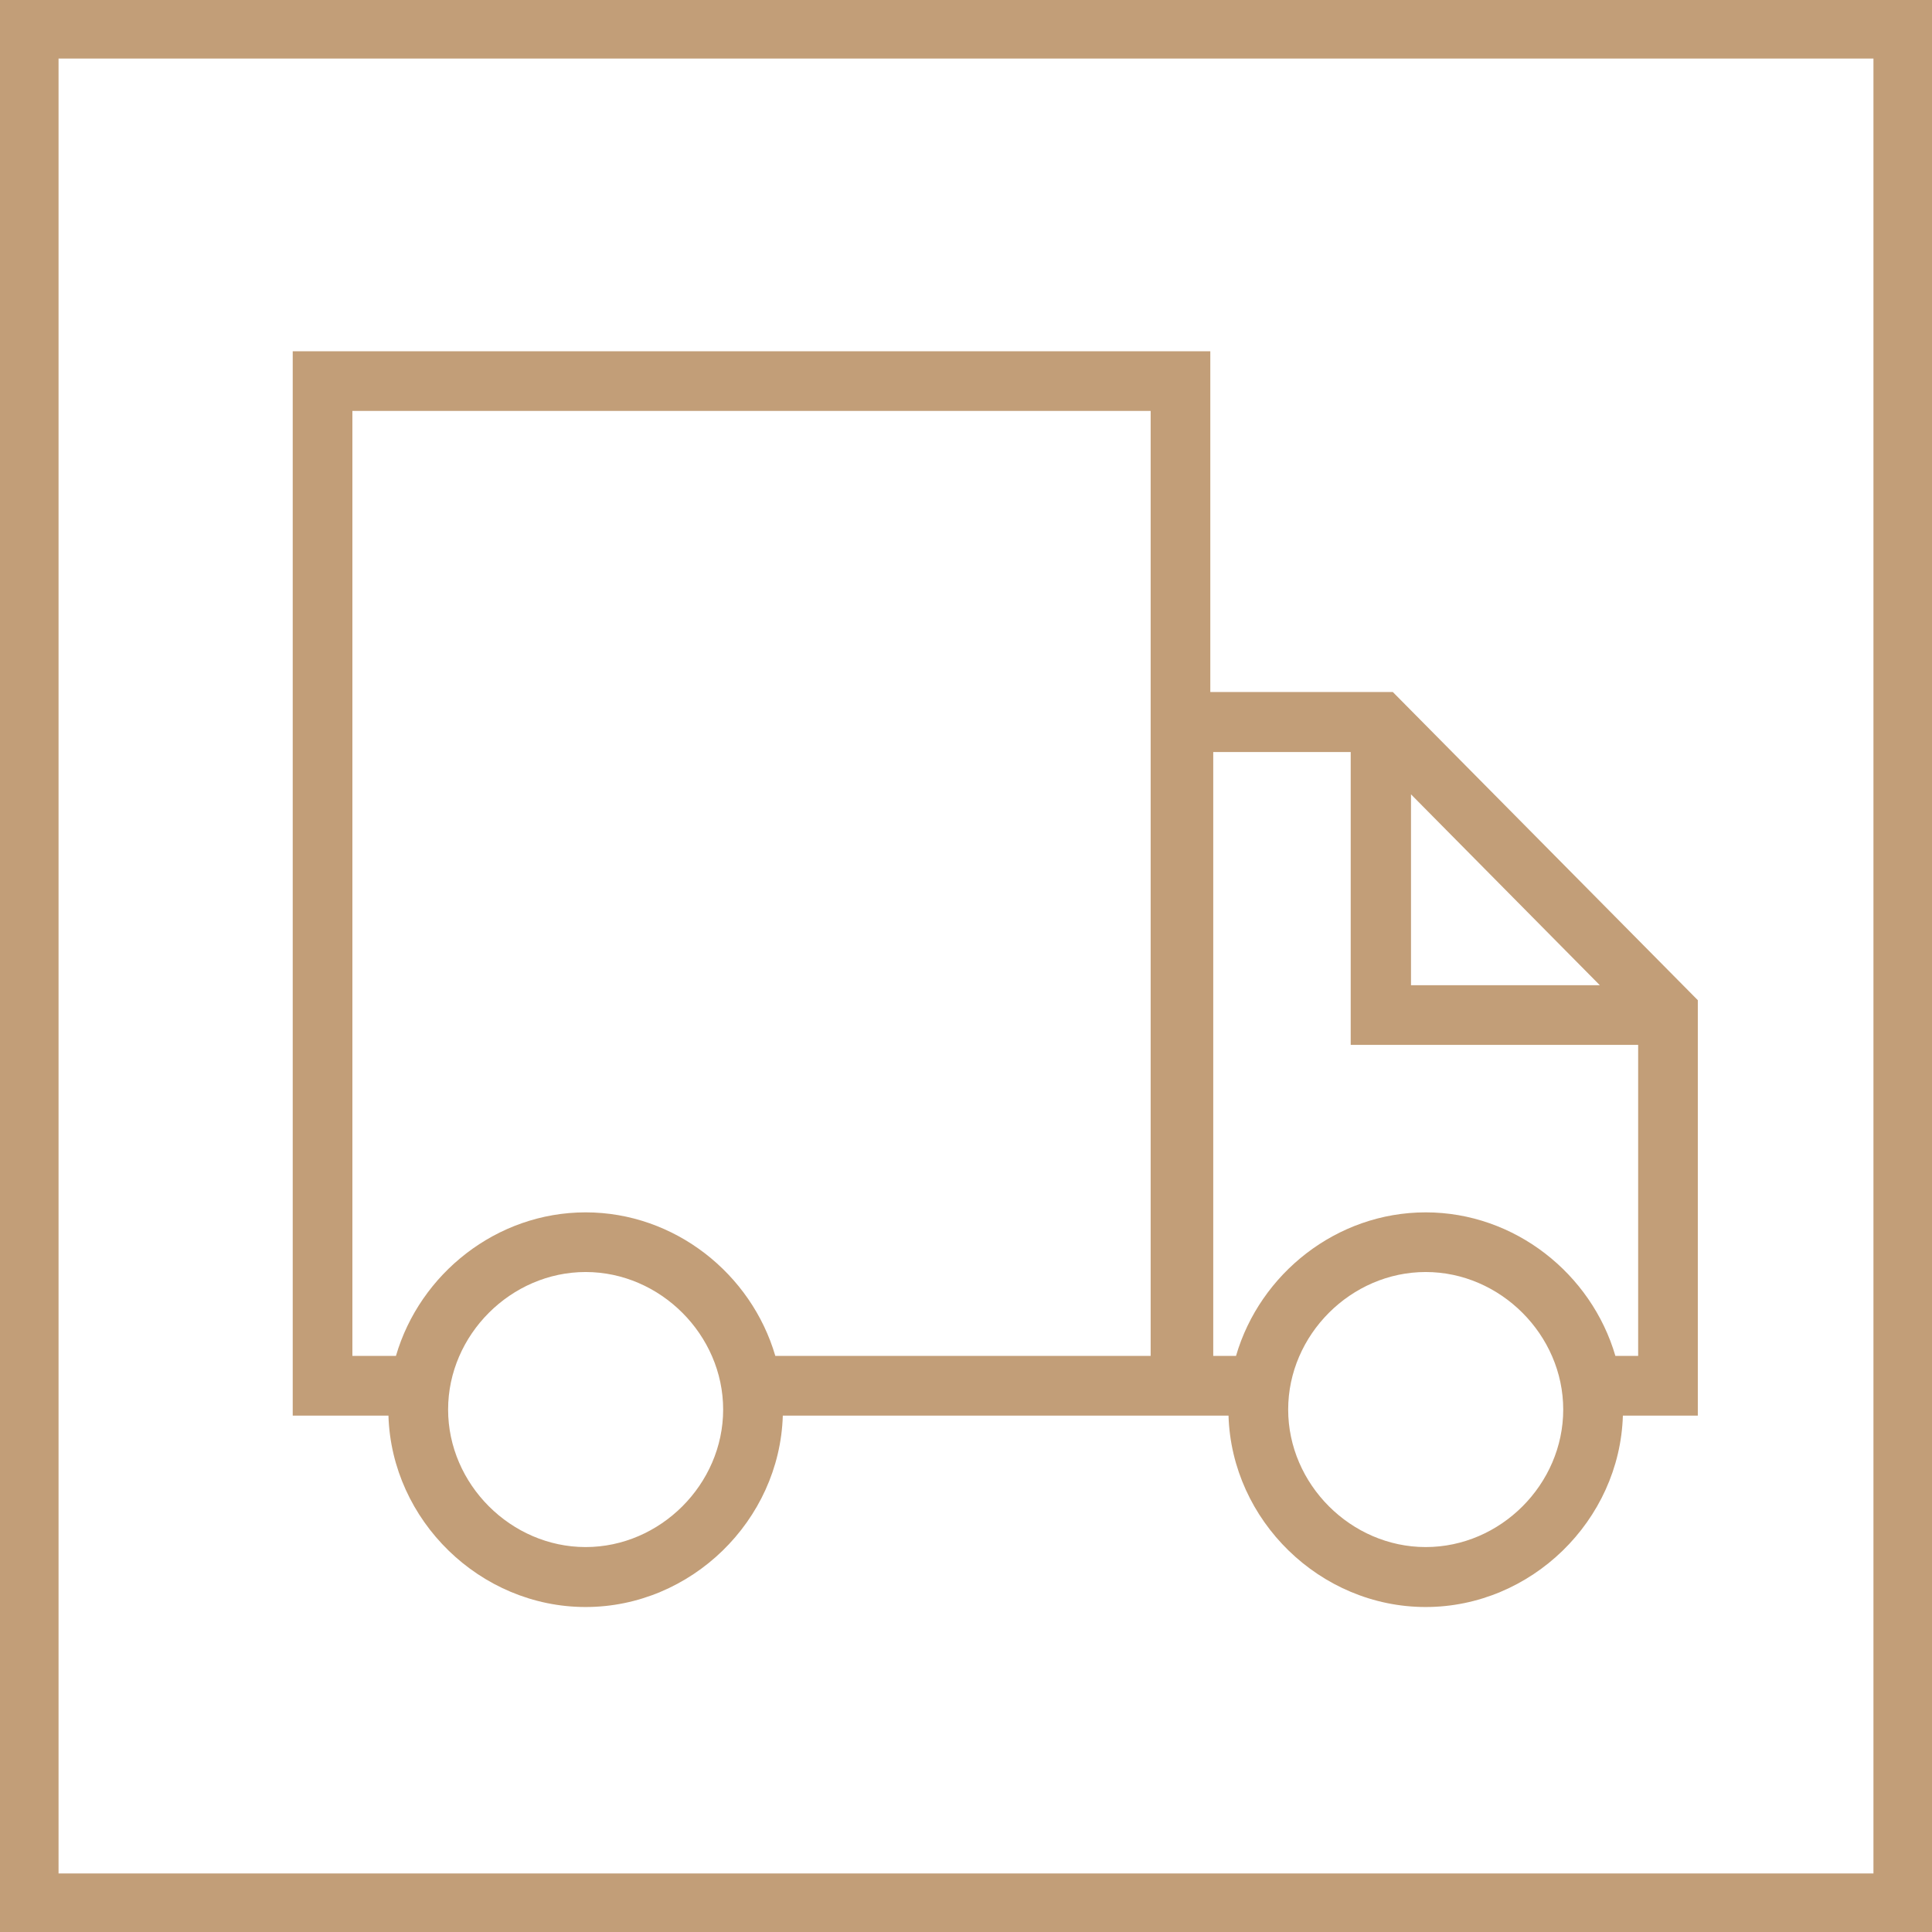
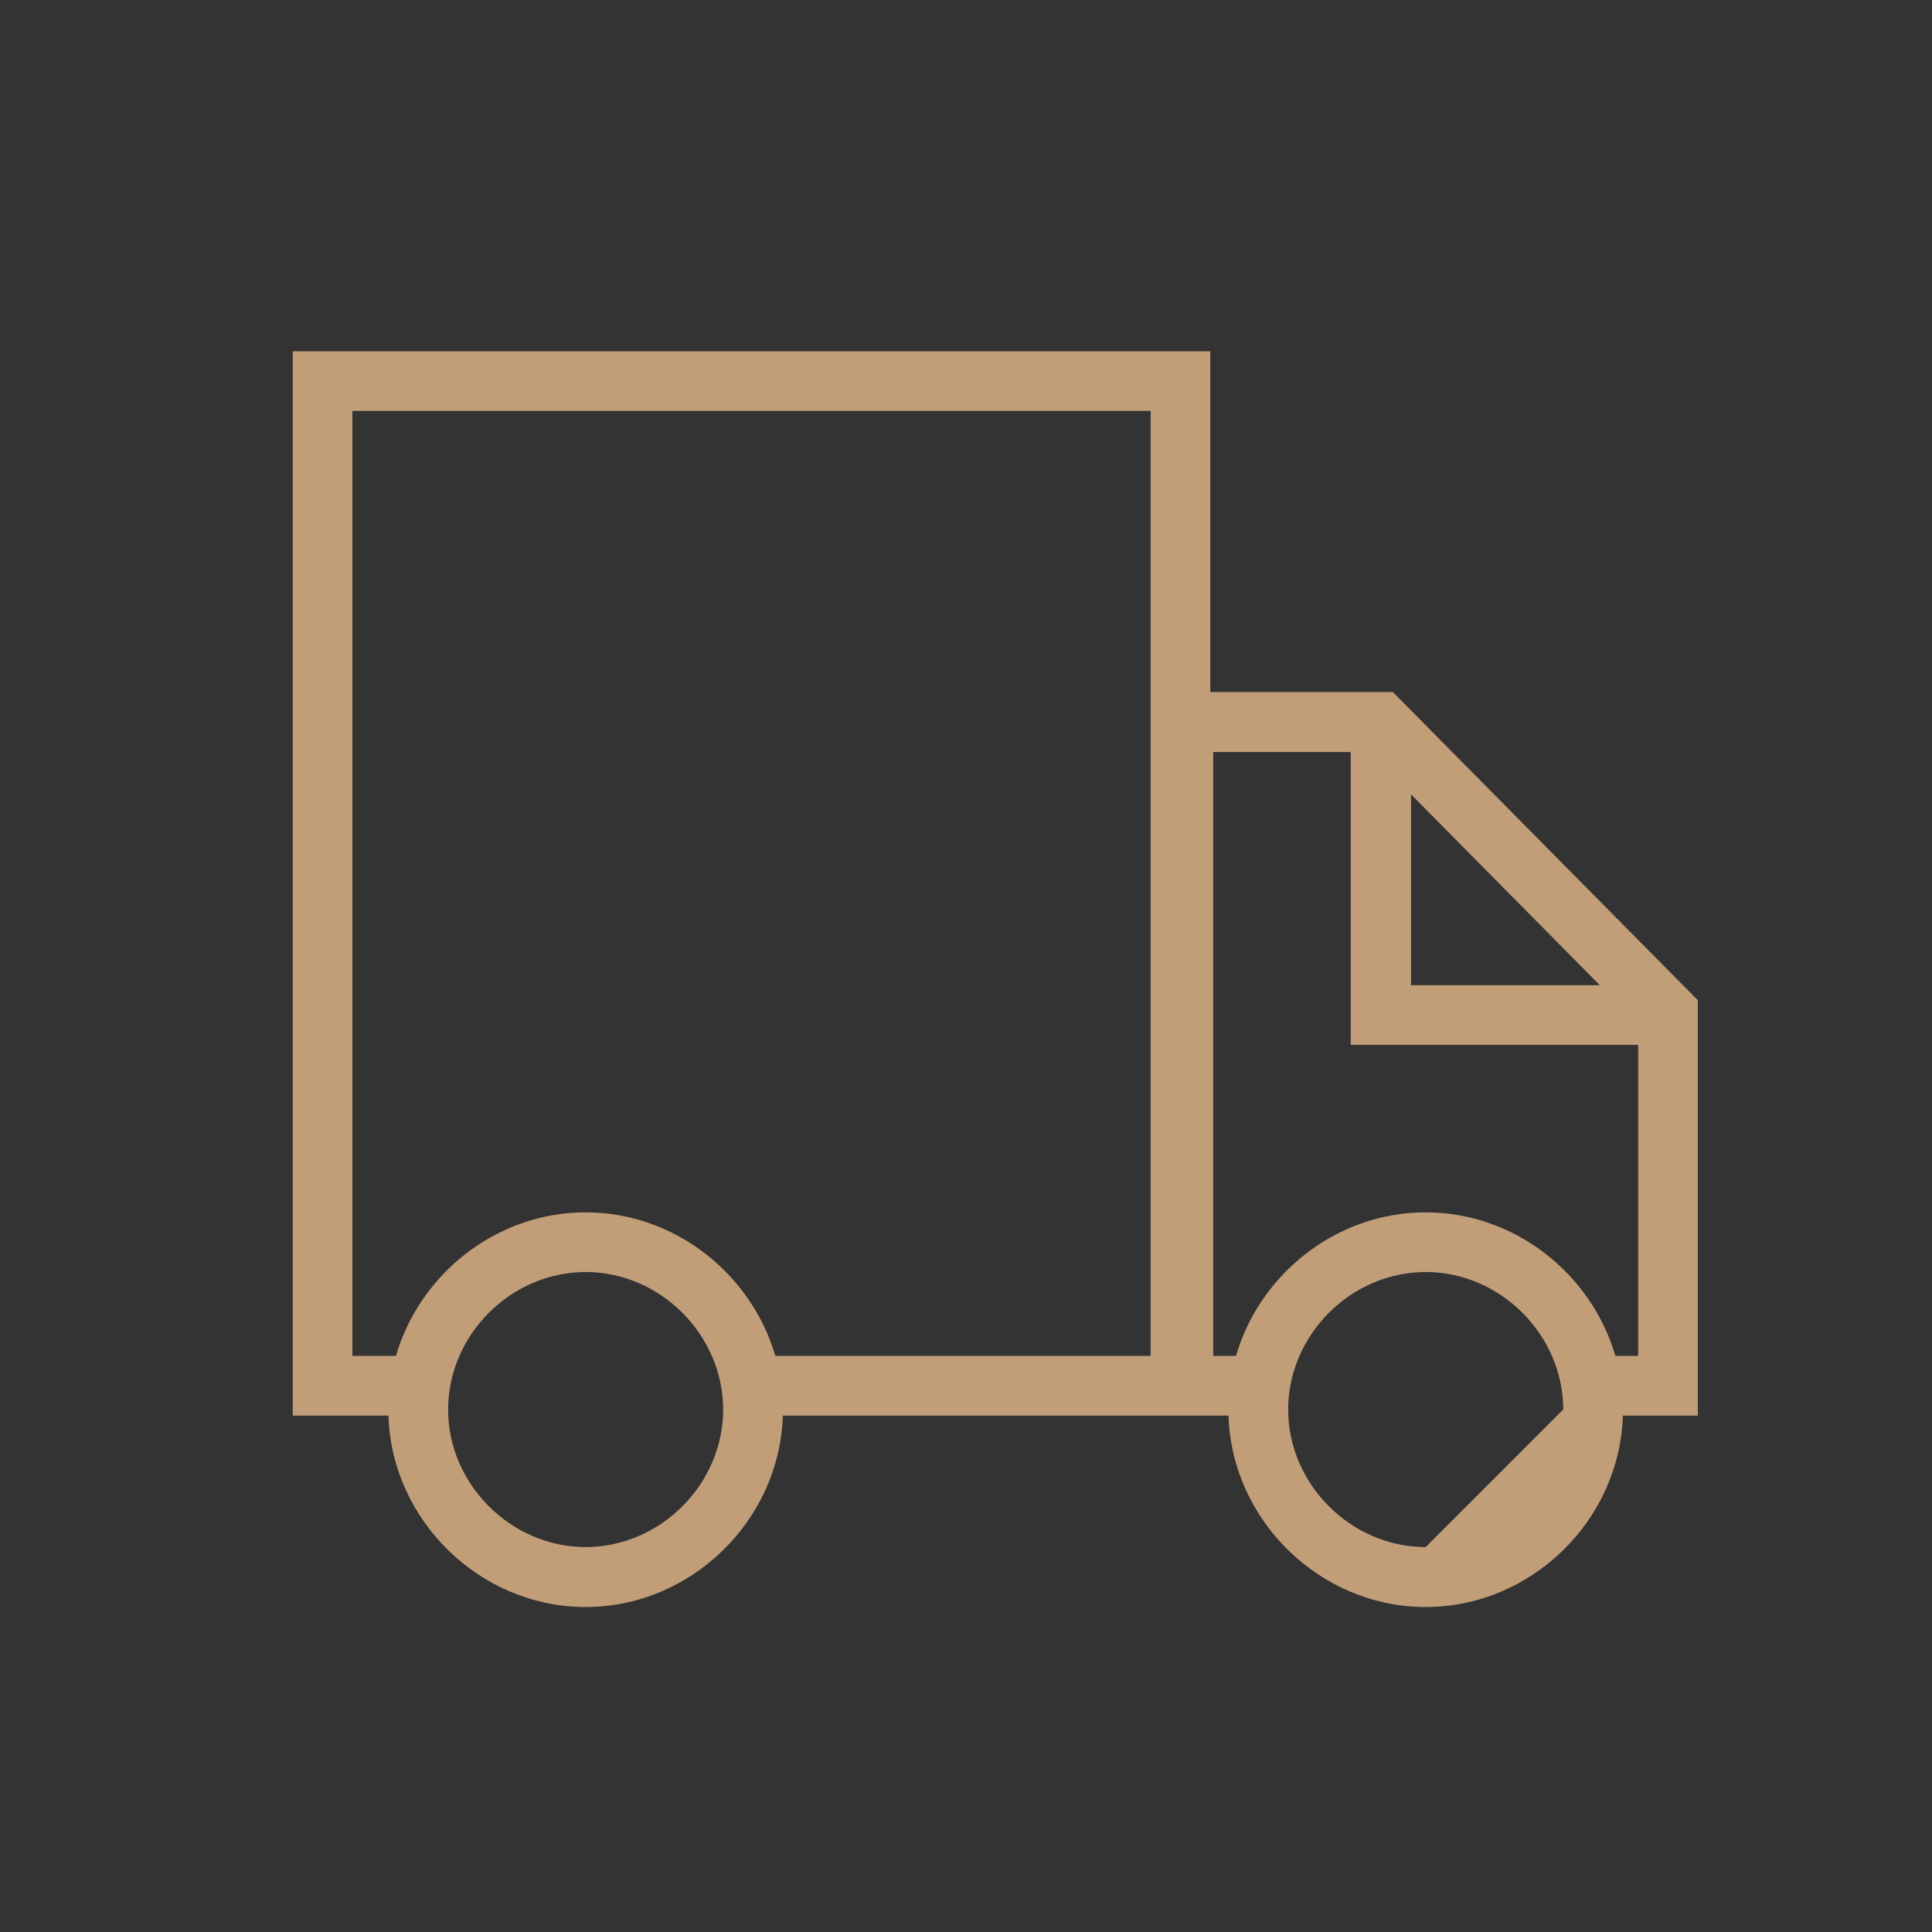
<svg xmlns="http://www.w3.org/2000/svg" width="33" height="33" viewBox="0 0 33 33" fill="none">
  <rect x="0" y="0" width="33" height="33" fill="#333333" stroke="none" />
-   <rect x="0.5" y="0.5" width="32" height="32" fill="white" stroke="#C29E78" />
-   <path d="M23.79 11.82H20.673V6H5V24.18H6.635C6.689 25.972 8.201 27.449 10.003 27.449C11.805 27.449 13.317 25.972 13.371 24.18H20.984C21.038 25.972 22.549 27.449 24.352 27.449C26.154 27.449 27.666 25.972 27.72 24.18H29V17.084L23.79 11.82ZM10.003 26.425C8.728 26.425 7.654 25.352 7.654 24.076C7.654 22.801 8.728 21.727 10.003 21.727C11.278 21.727 12.352 22.801 12.352 24.076C12.352 25.352 11.278 26.425 10.003 26.425ZM19.654 23.16H13.243C12.834 21.757 11.524 20.708 10.003 20.708C8.481 20.708 7.172 21.757 6.763 23.16H6.019V7.019H19.654V23.16ZM24.101 13.568L27.326 16.828H24.101V13.568ZM24.352 26.425C23.076 26.425 22.003 25.352 22.003 24.076C22.003 22.801 23.076 21.727 24.352 21.727C25.627 21.727 26.701 22.801 26.701 24.076C26.701 25.352 25.632 26.425 24.352 26.425ZM27.981 23.16H27.592C27.183 21.757 25.873 20.708 24.352 20.708C22.83 20.708 21.52 21.757 21.112 23.16H20.723V12.845H23.071V17.847H27.981V23.16Z" fill="#C29E78" />
+   <path d="M23.79 11.82H20.673V6H5V24.18H6.635C6.689 25.972 8.201 27.449 10.003 27.449C11.805 27.449 13.317 25.972 13.371 24.18H20.984C21.038 25.972 22.549 27.449 24.352 27.449C26.154 27.449 27.666 25.972 27.72 24.18H29V17.084L23.79 11.82ZM10.003 26.425C8.728 26.425 7.654 25.352 7.654 24.076C7.654 22.801 8.728 21.727 10.003 21.727C11.278 21.727 12.352 22.801 12.352 24.076C12.352 25.352 11.278 26.425 10.003 26.425ZM19.654 23.16H13.243C12.834 21.757 11.524 20.708 10.003 20.708C8.481 20.708 7.172 21.757 6.763 23.16H6.019V7.019H19.654V23.16ZM24.101 13.568L27.326 16.828H24.101V13.568ZM24.352 26.425C23.076 26.425 22.003 25.352 22.003 24.076C22.003 22.801 23.076 21.727 24.352 21.727C25.627 21.727 26.701 22.801 26.701 24.076ZM27.981 23.16H27.592C27.183 21.757 25.873 20.708 24.352 20.708C22.83 20.708 21.52 21.757 21.112 23.16H20.723V12.845H23.071V17.847H27.981V23.16Z" fill="#C29E78" />
</svg>